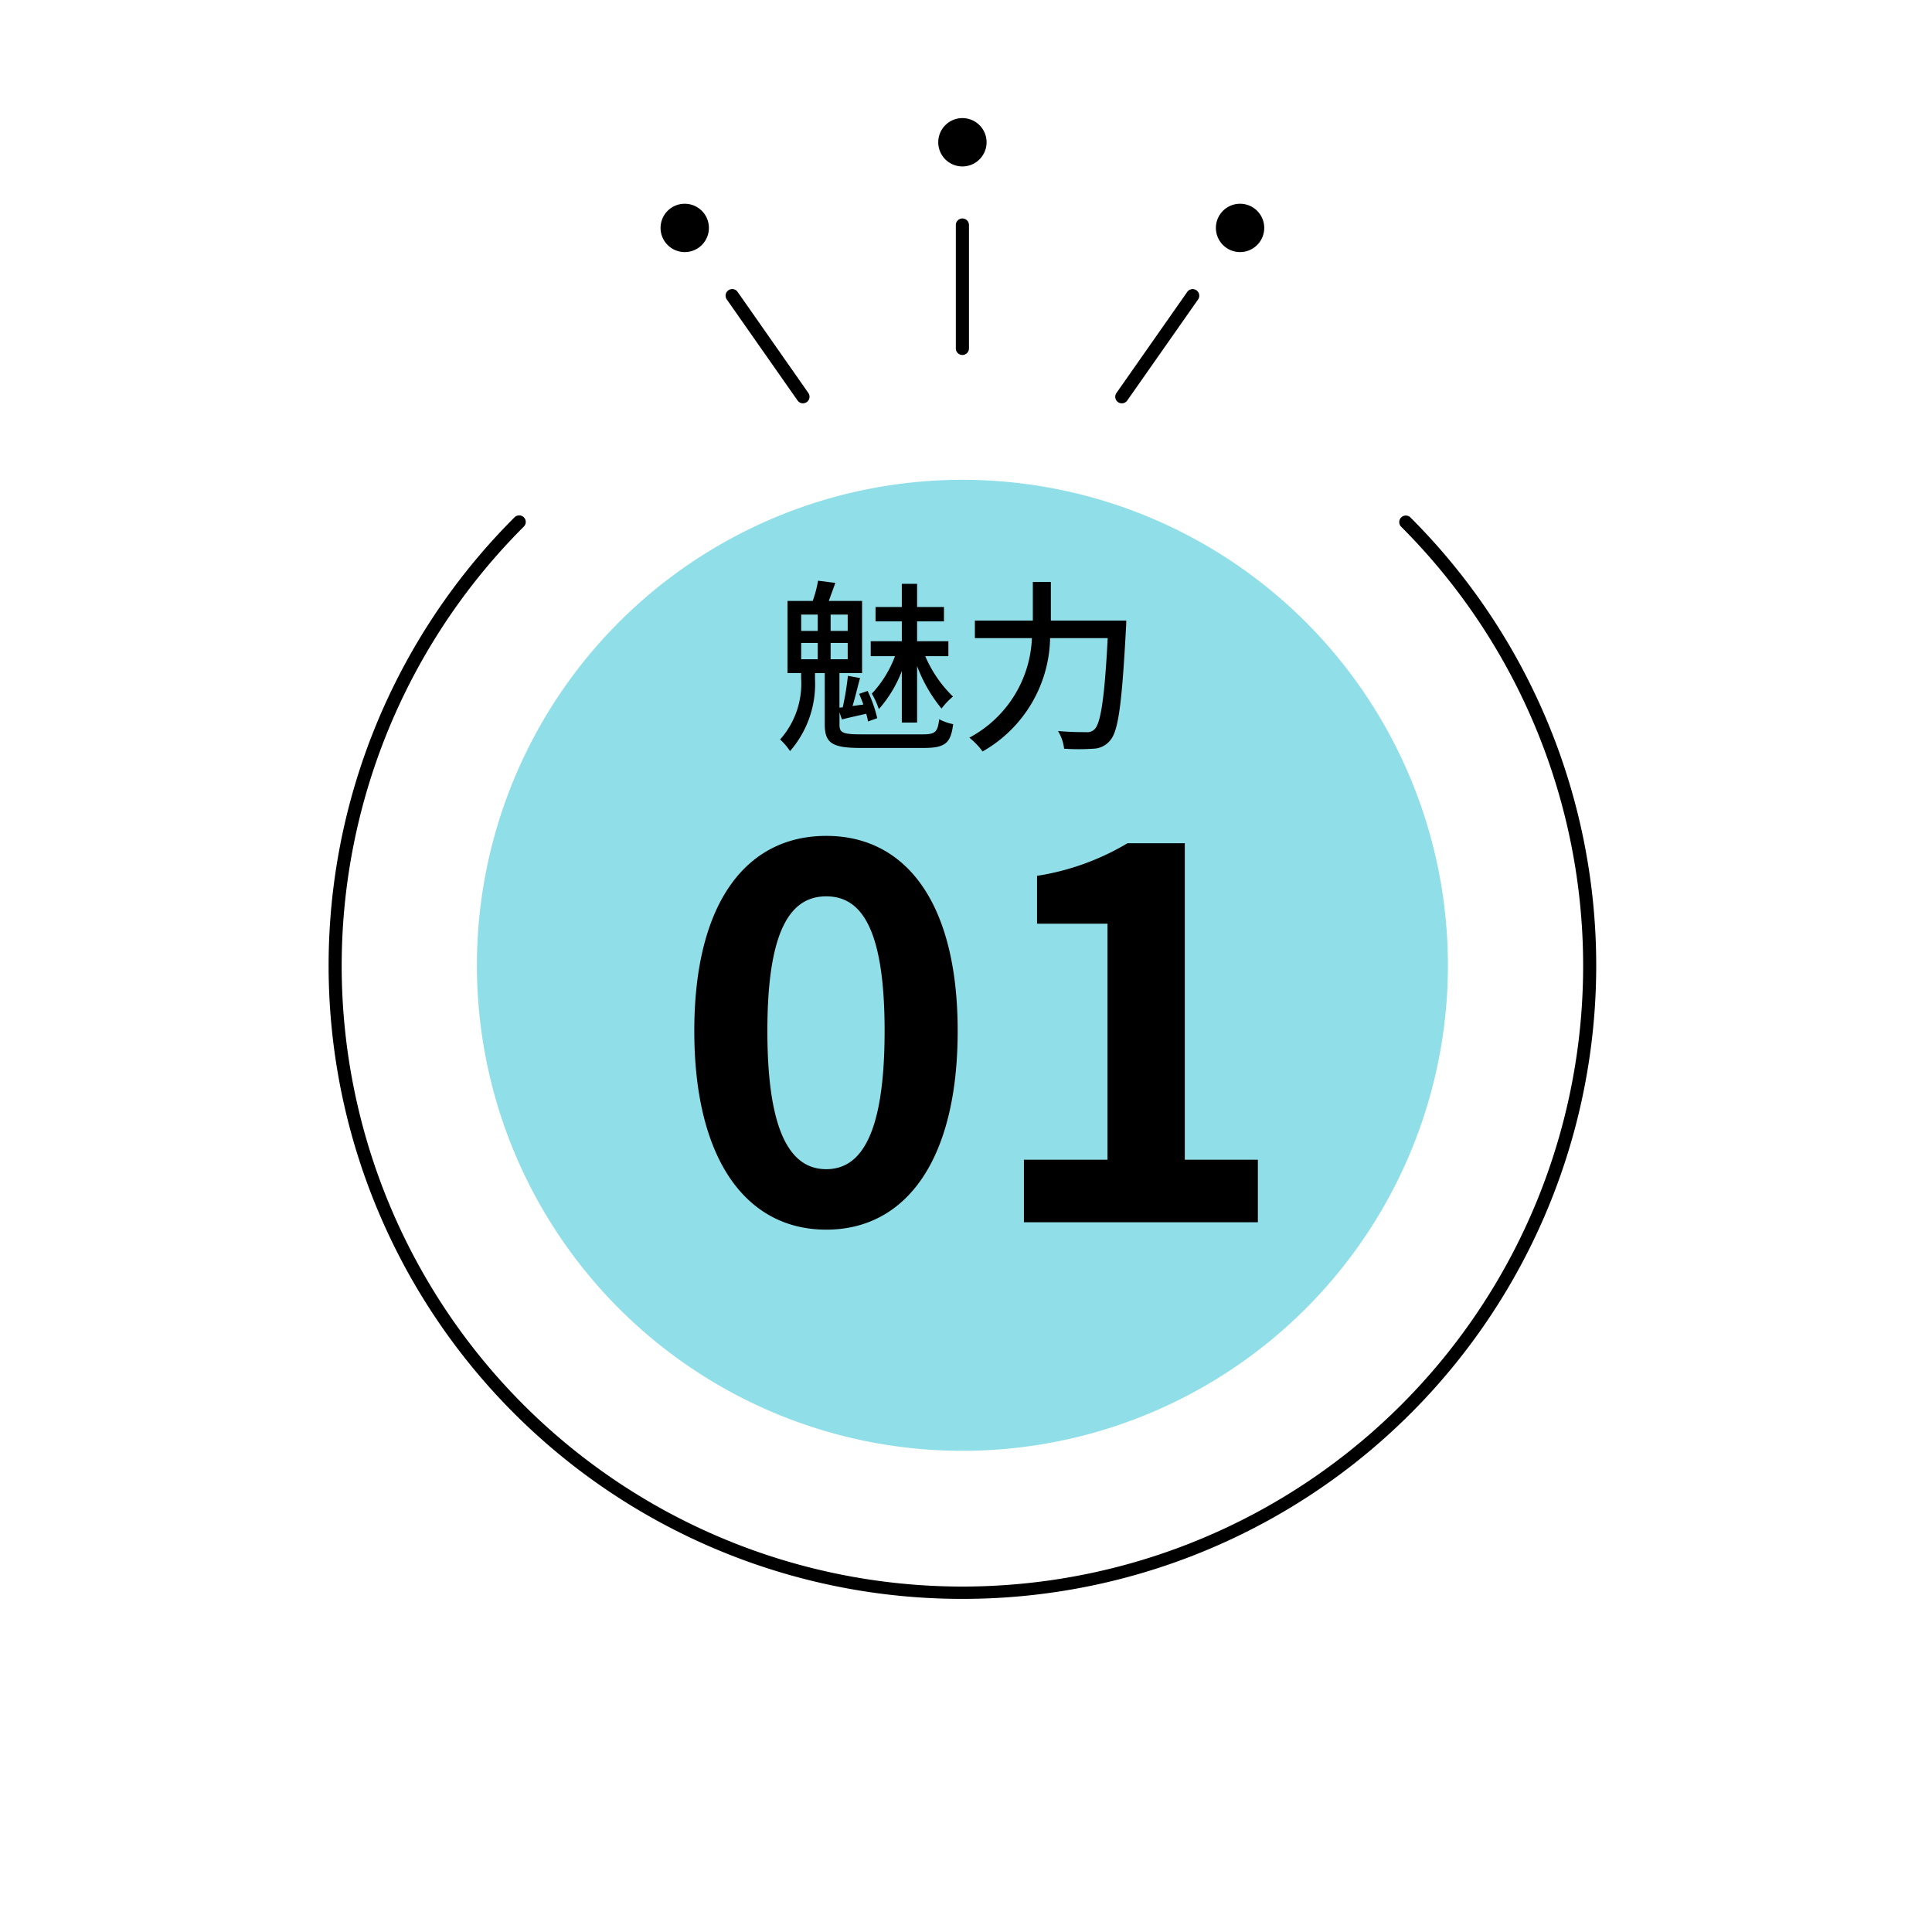
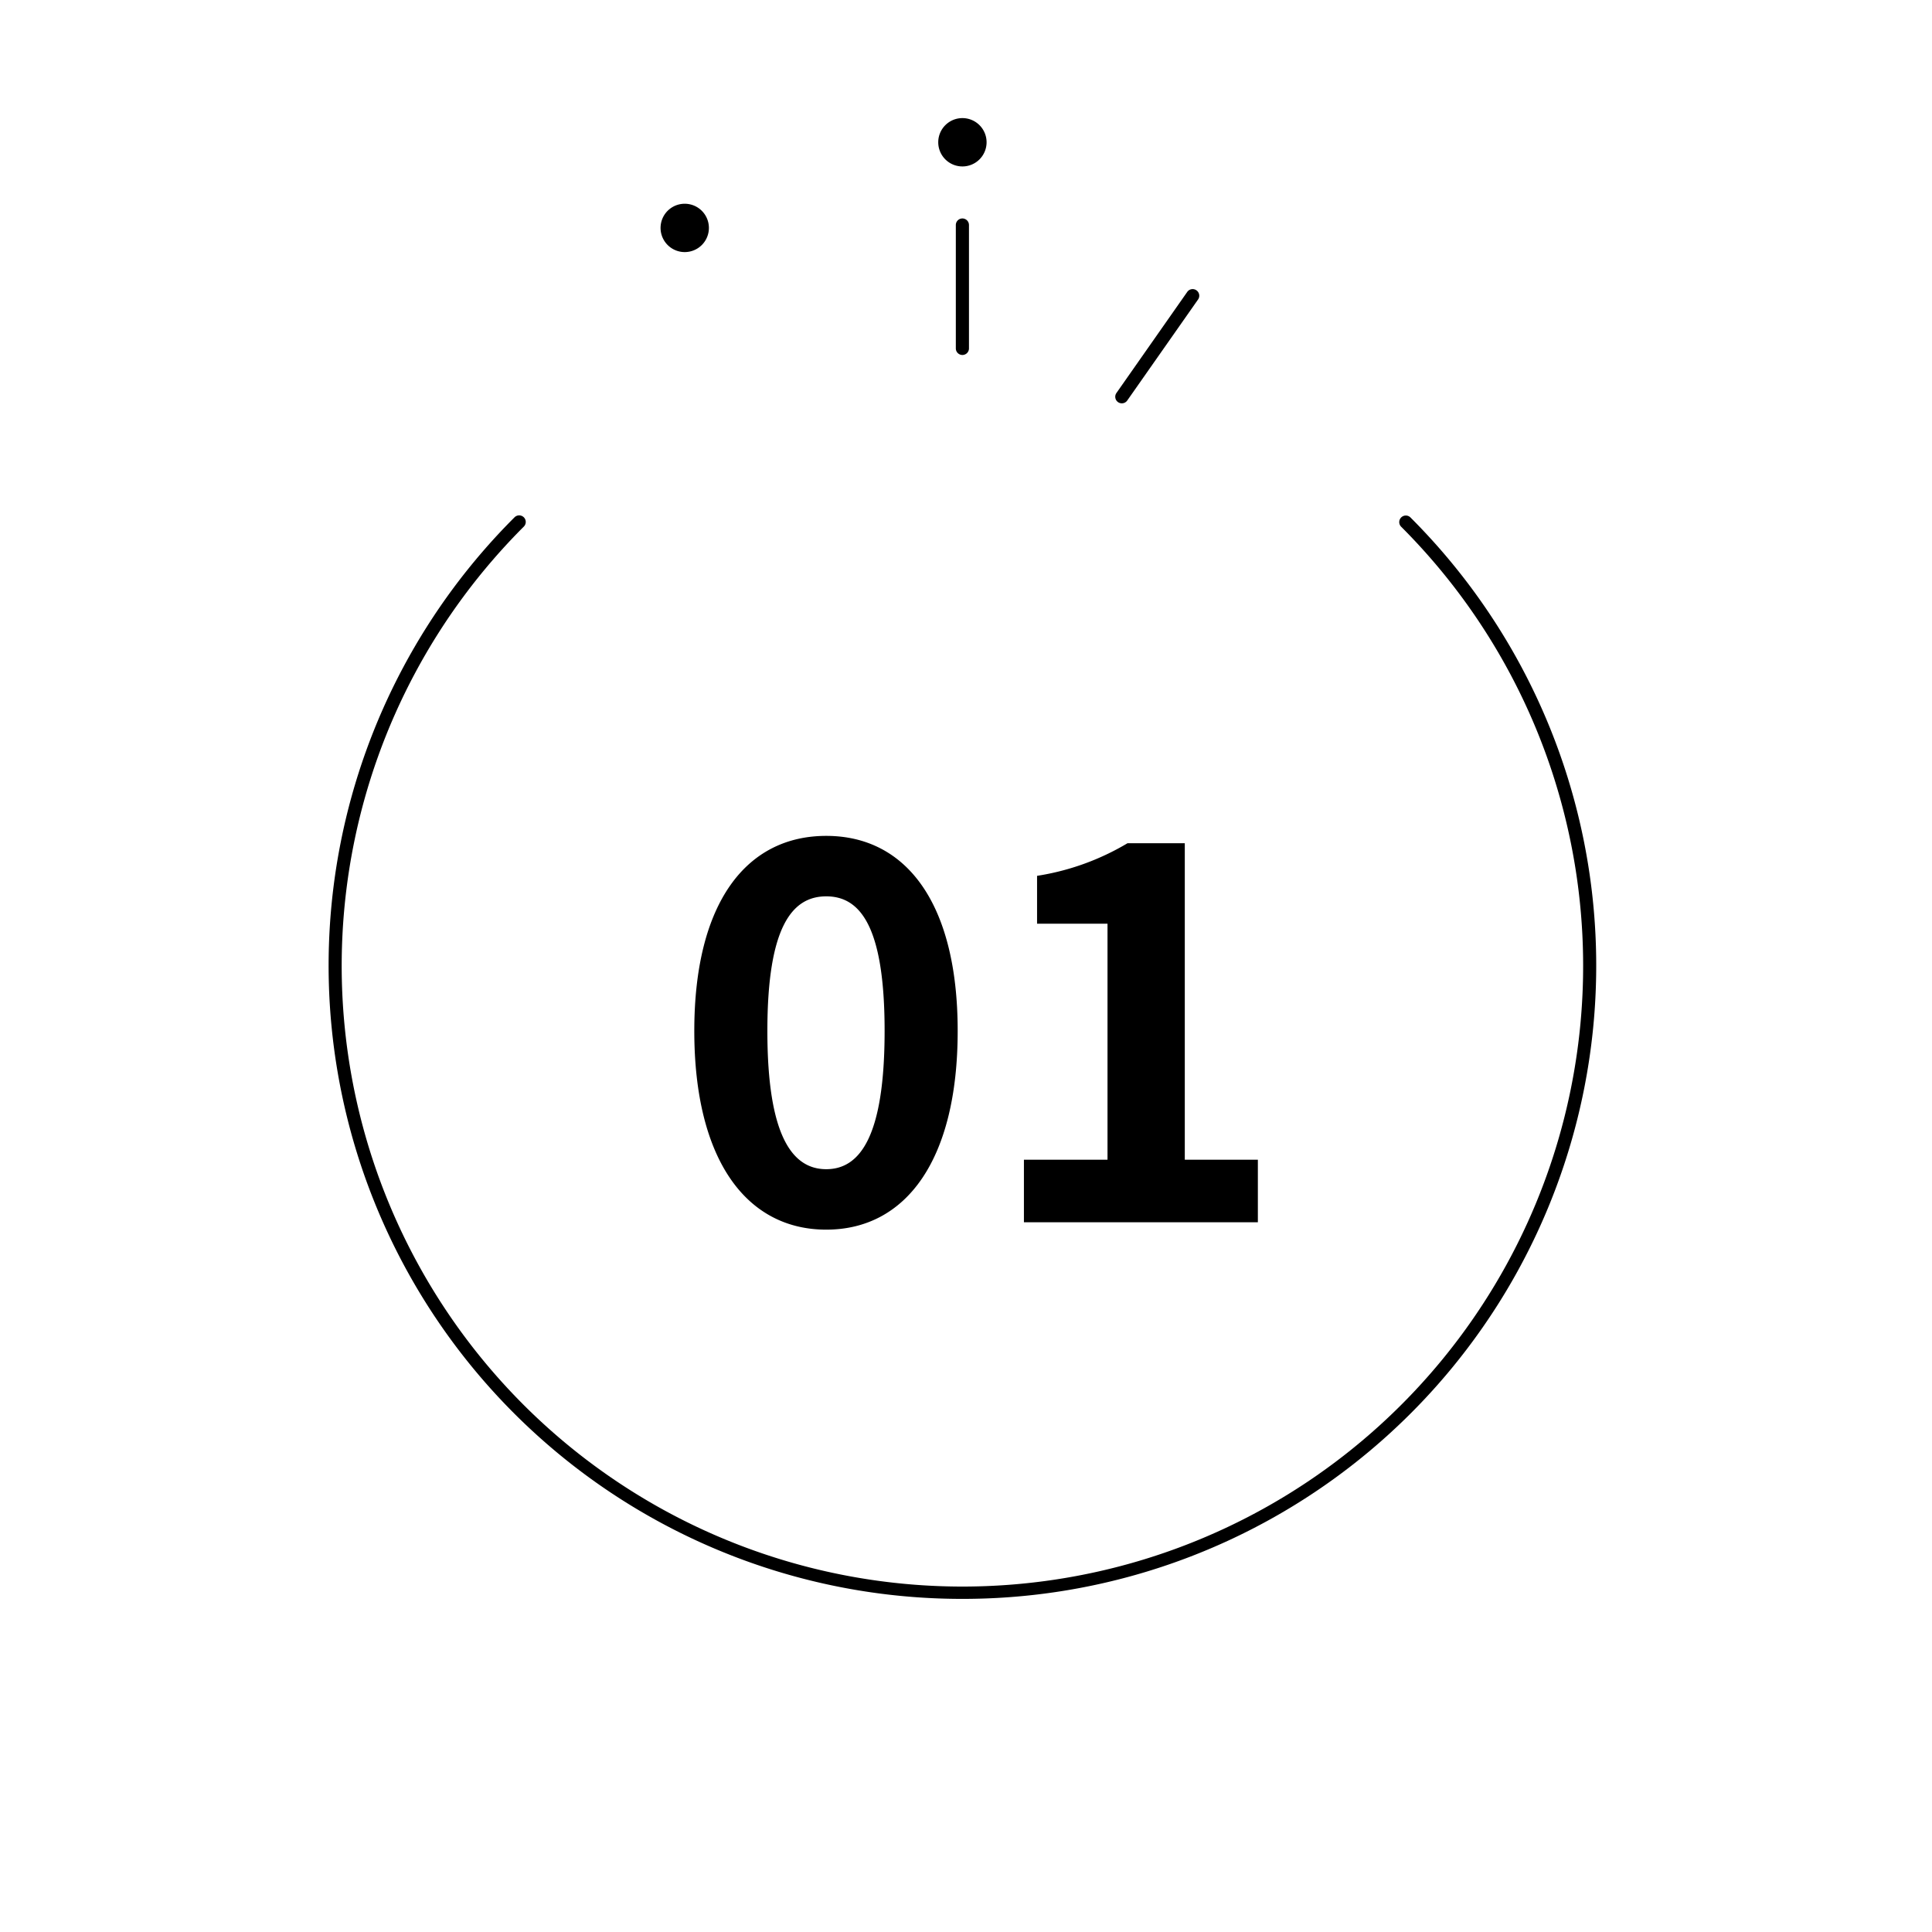
<svg xmlns="http://www.w3.org/2000/svg" width="147" height="147" viewBox="0 0 147 147">
  <g transform="translate(0.023)">
-     <rect width="147" height="147" transform="translate(-0.023)" fill="none" />
    <g transform="translate(25.5 8.985)">
-       <path d="M206.562,479.381a36.94,36.94,0,1,1,0,52.241,36.939,36.939,0,0,1,0-52.241" transform="translate(-184.979 -441.038)" fill="#8fdee8" />
      <path d="M238.3,552.031a48.188,48.188,0,0,1-34.085-82.288.5.5,0,1,1,.707.707,47.229,47.229,0,1,0,66.755,0,.5.5,0,0,1,.707-.707A48.188,48.188,0,0,1,238.3,552.031Z" transform="translate(-190.595 -439.362)" />
      <path d="M0,9.887a.5.5,0,0,1-.5-.5V0A.5.5,0,0,1,0-.5.5.5,0,0,1,.5,0V9.387A.5.5,0,0,1,0,9.887Z" transform="translate(47.703 8.137)" />
      <path d="M214.367,455.4a1.839,1.839,0,1,1-1.838,1.838,1.838,1.838,0,0,1,1.838-1.838" transform="translate(-166.664 -455.399)" />
-       <path d="M5.385,8.189a.5.5,0,0,1-.41-.213L-.41.287a.5.5,0,0,1,.123-.7.5.5,0,0,1,.7.123L5.794,7.4a.5.5,0,0,1-.409.787Z" transform="translate(30.187 13.514)" />
      <path d="M203.209,458.848a1.839,1.839,0,1,0,2.562.452,1.84,1.84,0,0,0-2.562-.452" transform="translate(-177.688 -451.998)" />
      <path d="M0,8.189A.5.5,0,0,1-.287,8.1.5.5,0,0,1-.41,7.4L4.975-.287a.5.5,0,0,1,.7-.123.5.5,0,0,1,.123.7L.41,7.976A.5.5,0,0,1,0,8.189Z" transform="translate(59.835 13.514)" />
-       <path d="M225.526,458.848a1.839,1.839,0,1,1-2.562.452,1.84,1.84,0,0,1,2.562-.452" transform="translate(-155.641 -451.998)" />
      <path d="M11.8.56c6.08,0,10-5.32,10-15.12,0-9.72-3.92-14.84-10-14.84S1.76-24.32,1.76-14.56C1.76-4.76,5.72.56,11.8.56Zm0-4.6c-2.56,0-4.48-2.48-4.48-10.52,0-8,1.92-10.24,4.48-10.24s4.44,2.24,4.44,10.24C16.24-6.52,14.36-4.04,11.8-4.04ZM26.84,0h17.8V-4.76H39.08V-28.84H34.72a19.2,19.2,0,0,1-6.88,2.48v3.64H33.2V-4.76H26.84Z" transform="translate(25.544 84.015)" />
-       <path d="M-4.382-1.022H-3.22v-4.3A11.366,11.366,0,0,0-1.358-2.086,4.892,4.892,0,0,1-.49-3,9.5,9.5,0,0,1-2.6-6.076H-.84V-7.21H-3.22V-8.722h2.044V-9.814H-3.22v-1.764H-4.382v1.764h-2v1.092h2V-7.21H-6.748v1.134H-4.9A8.549,8.549,0,0,1-6.664-3.22a5.935,5.935,0,0,1,.532,1.176,9.433,9.433,0,0,0,1.75-2.9ZM-12.04-7.084h1.26v1.246h-1.26Zm0-2.156h1.26v1.246h-1.26ZM-8.5-7.994H-9.8V-9.24h1.3Zm0,2.156H-9.8V-7.084h1.3ZM-7.5-.126c-1.4,0-1.624-.14-1.624-.728v-.952l.182.546c.588-.154,1.2-.28,1.848-.434a3.9,3.9,0,0,1,.14.588l.7-.252A9.731,9.731,0,0,0-6.986-3.43l-.644.224c.112.252.224.532.322.812l-.826.112c.2-.63.378-1.428.574-2.128l-.924-.168a21.824,21.824,0,0,1-.392,2.394l-.252.028V-4.788h1.722v-5.488H-9.94l.5-1.372-1.316-.168a9,9,0,0,1-.406,1.54h-1.918v5.488h1.036v.406a6.379,6.379,0,0,1-1.6,4.648,4.576,4.576,0,0,1,.756.882,7.787,7.787,0,0,0,1.9-5.5v-.434h.742V-.854C-10.234.56-9.66.91-7.476.91h4.76C-1.064.91-.658.532-.476-.9A4.014,4.014,0,0,1-1.54-1.274c-.112.952-.28,1.148-1.232,1.148ZM6.958-8.778v-2.94H5.586v2.94H1.176v1.33h4.34A8.986,8.986,0,0,1,.756.126a5.5,5.5,0,0,1,1.008,1.05A10.134,10.134,0,0,0,6.9-7.448h4.382c-.238,4.578-.532,6.5-1.008,6.944a.786.786,0,0,1-.644.21c-.35,0-1.2,0-2.128-.084A3.28,3.28,0,0,1,7.966.966a16.674,16.674,0,0,0,2.226,0A1.7,1.7,0,0,0,11.48.322c.616-.714.882-2.786,1.19-8.456.014-.182.028-.644.028-.644Z" transform="translate(47.476 47.015)" />
    </g>
  </g>
</svg>